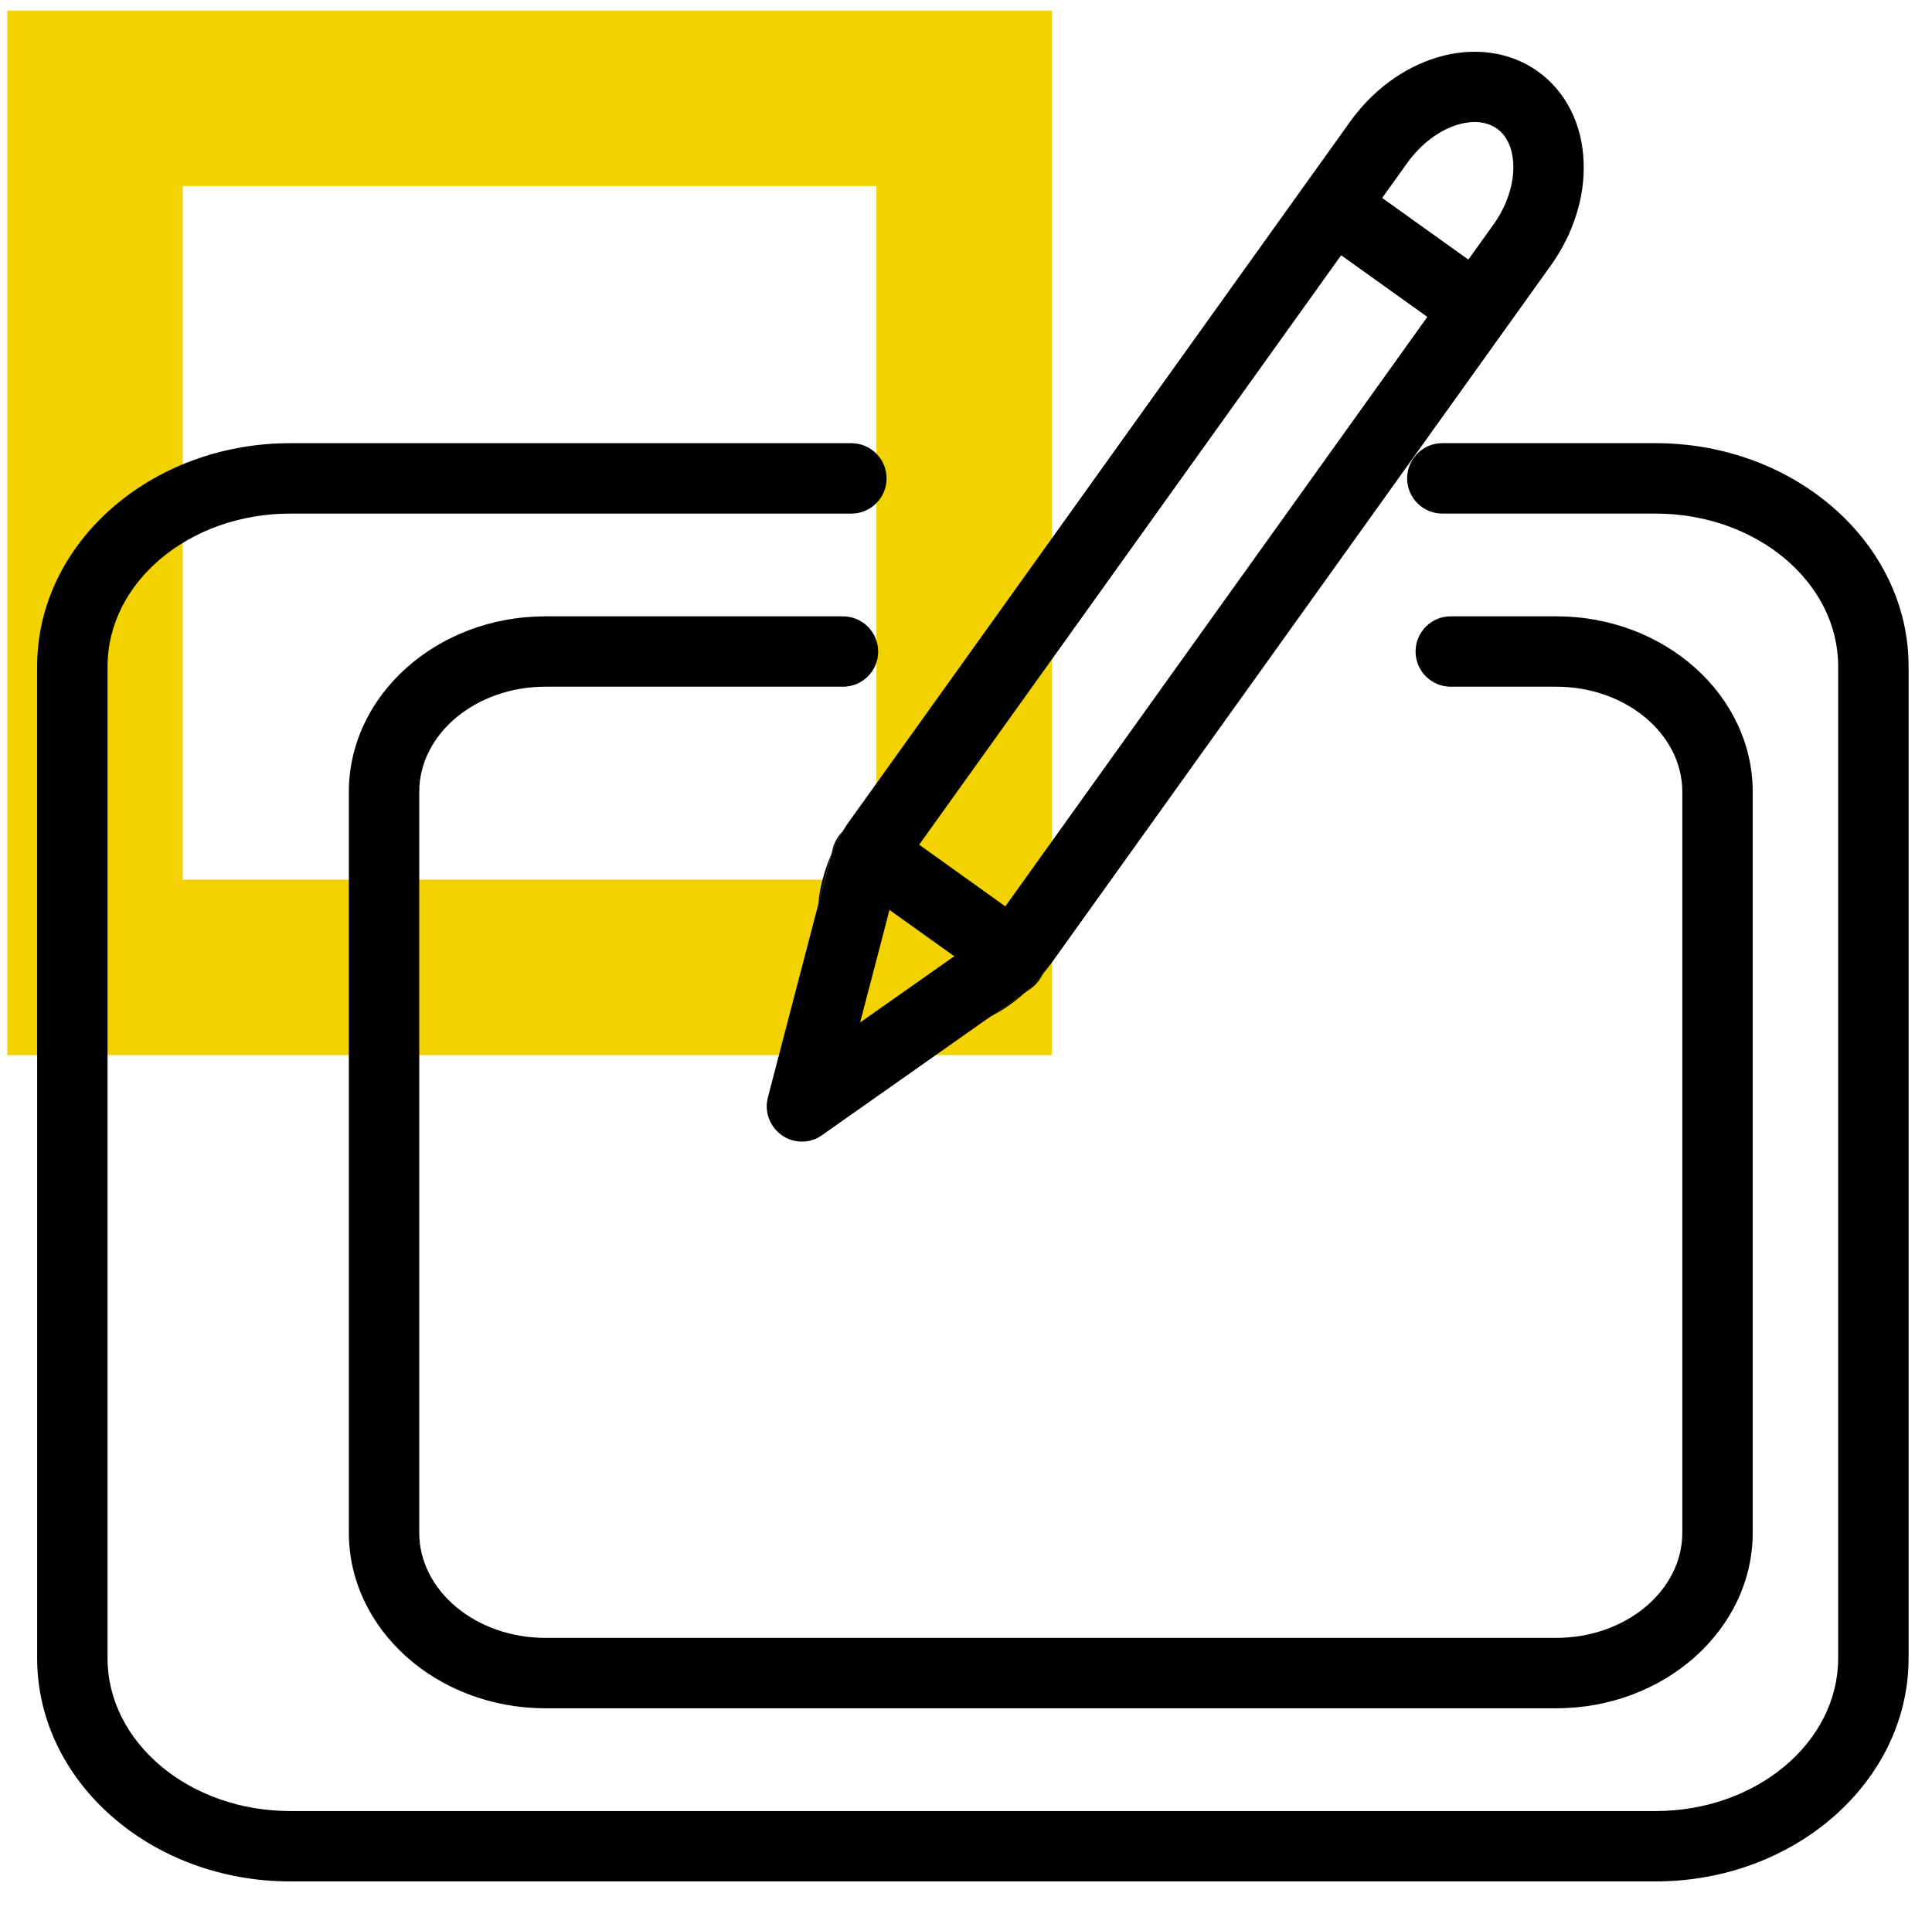
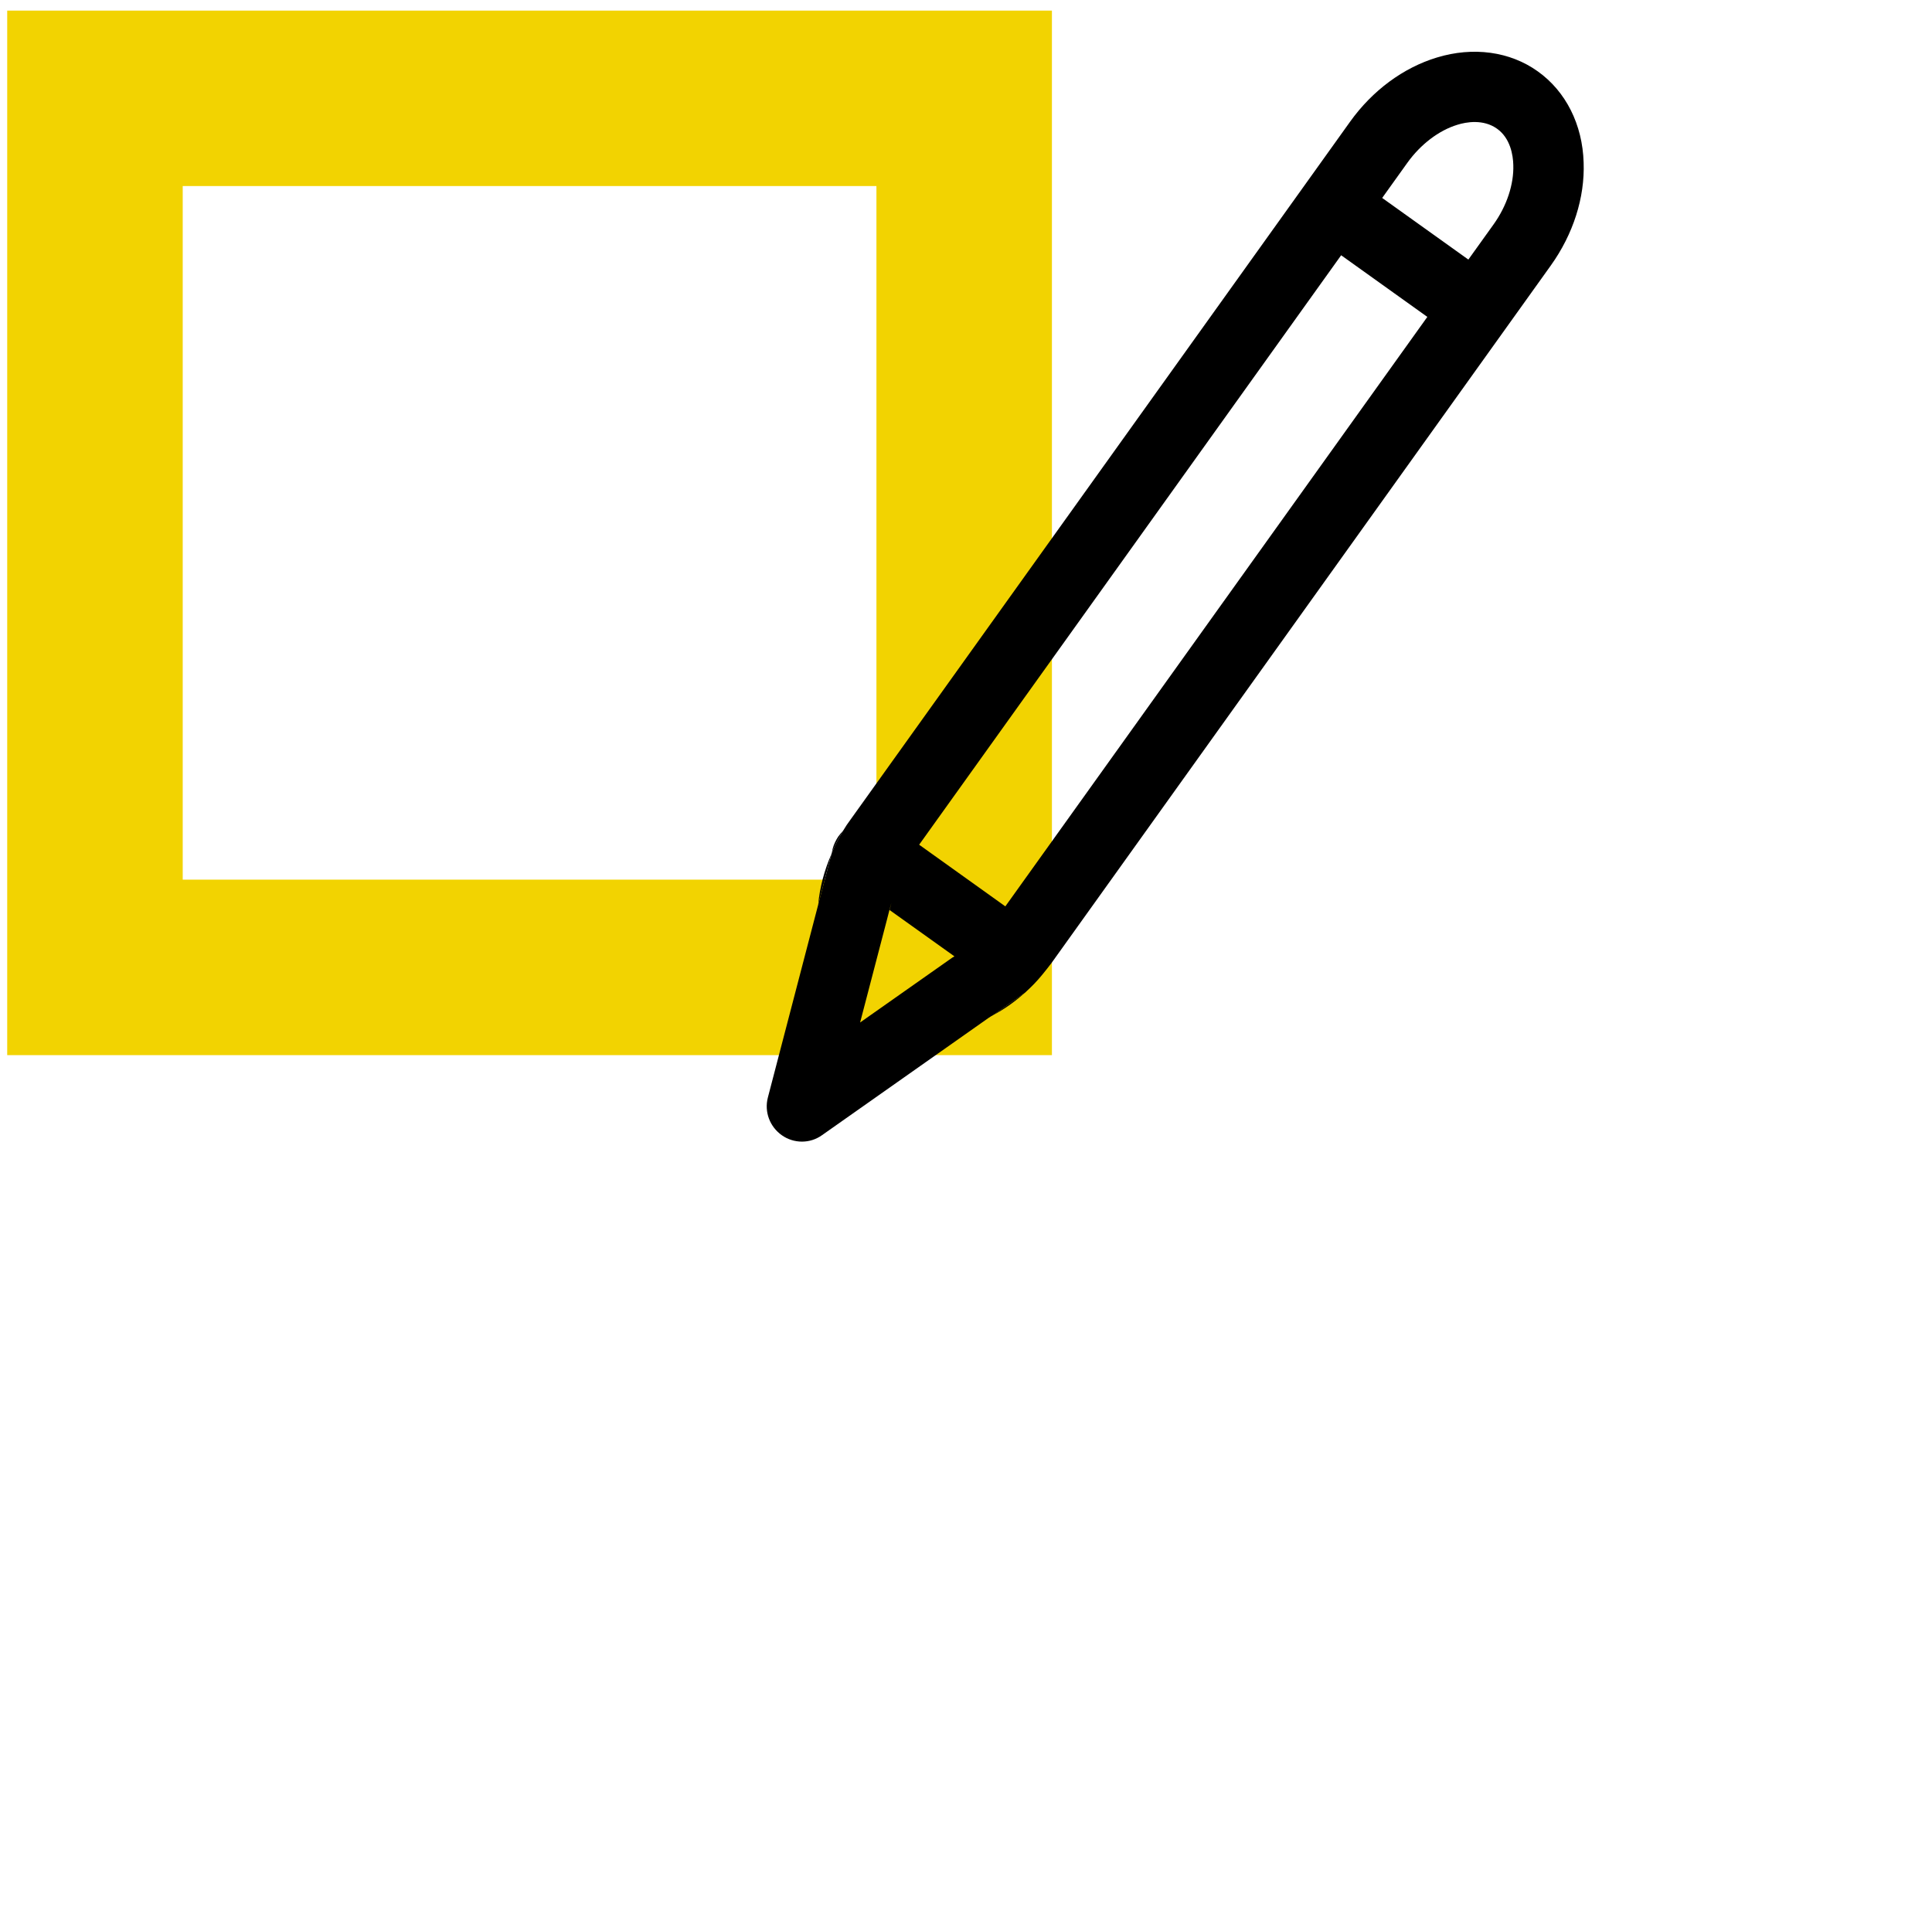
<svg xmlns="http://www.w3.org/2000/svg" width="89" height="88" viewBox="0 0 89 88" fill="none">
  <g clip-path="url(#clip0_10158_33364)">
    <path d="M48.458 48.615H0.332V0.489H48.458V48.615ZM8.417 40.53H40.374V8.573H8.417V40.53Z" fill="#F2D301" />
-     <path d="M71.69 78.709H25.121C20.13 78.709 16.07 75.079 16.07 70.618V36.489C16.07 32.028 20.13 28.398 25.121 28.398H38.832C39.728 28.398 40.454 29.125 40.454 30.02C40.454 30.916 39.728 31.64 38.832 31.64H25.121C21.918 31.64 19.313 33.815 19.313 36.487V70.618C19.313 73.29 21.918 75.465 25.121 75.465H71.69C74.893 75.465 77.498 73.29 77.498 70.618V36.487C77.498 33.815 74.893 31.64 71.69 31.64H66.832C65.936 31.64 65.21 30.915 65.21 30.018C65.21 29.122 65.936 28.396 66.832 28.396H71.69C76.681 28.396 80.741 32.026 80.741 36.486V70.617C80.741 75.079 76.681 78.709 71.69 78.709Z" fill="black" />
-     <path d="M76.266 86.686H13.367C6.94 86.686 1.711 82.073 1.711 76.402V30.703C1.711 25.033 6.94 20.42 13.367 20.42H39.219C40.115 20.42 40.841 21.146 40.841 22.042C40.841 22.938 40.115 23.664 39.219 23.664H13.367C8.728 23.664 4.954 26.822 4.954 30.704V76.403C4.954 80.285 8.728 83.444 13.367 83.444H76.265C80.904 83.444 84.678 80.286 84.678 76.403V30.703C84.678 26.821 80.904 23.663 76.265 23.663H66.443C65.547 23.663 64.821 22.937 64.821 22.041C64.821 21.145 65.547 20.419 66.443 20.419H76.266C82.693 20.419 87.922 25.032 87.922 30.702V76.401C87.921 82.072 82.692 86.686 76.266 86.686Z" fill="black" />
    <path d="M38.301 39.351L38.281 39.431L37.691 41.681C37.761 40.901 37.971 40.101 38.301 39.351Z" fill="black" />
    <path d="M47.19 45.761C46.74 46.161 46.26 46.501 45.75 46.771L47.08 45.831C47.1 45.821 47.12 45.801 47.14 45.791L47.19 45.761Z" fill="black" />
    <path d="M40.973 41.931H40.983L41.063 41.601L40.973 41.931ZM40.973 41.931H40.983L41.063 41.601L40.973 41.931Z" fill="black" />
    <path d="M70.842 3.29C69.562 2.37 67.862 2.14 66.192 2.65C64.642 3.12 63.222 4.17 62.192 5.61L39.182 37.761C39.062 37.92 38.942 38.1 38.842 38.27C38.822 38.31 38.792 38.35 38.772 38.391C38.632 38.641 38.492 38.891 38.382 39.151C38.362 39.191 38.352 39.221 38.332 39.261C38.332 39.27 38.332 39.27 38.332 39.281C38.322 39.291 38.312 39.3 38.312 39.321L38.302 39.35L38.282 39.431L37.692 41.681L35.372 50.571C35.202 51.23 35.462 51.92 36.022 52.31C36.292 52.501 36.622 52.6 36.942 52.6C37.272 52.6 37.592 52.501 37.872 52.3L45.552 46.891L45.632 46.84L45.682 46.81C45.712 46.8 45.732 46.781 45.752 46.77L47.082 45.831C47.102 45.821 47.122 45.8 47.142 45.791L47.192 45.761L47.202 45.751C47.242 45.721 47.272 45.691 47.302 45.66C47.542 45.441 47.762 45.211 47.962 44.971C47.992 44.931 48.032 44.891 48.062 44.85C48.182 44.7 48.312 44.541 48.432 44.38L71.442 12.23C72.472 10.79 73.012 9.1 72.952 7.49C72.902 5.74 72.132 4.21 70.842 3.29ZM43.942 44.081C43.922 44.09 43.892 44.111 43.872 44.12L39.622 47.111L40.862 42.361L40.972 41.931L41.062 41.6L40.982 41.931L43.962 44.06V44.071L43.942 44.081ZM46.312 41.761L42.342 38.92L61.782 11.761L65.752 14.601L46.312 41.761ZM68.802 10.341L67.642 11.96L63.672 9.12L64.832 7.5C65.442 6.65 66.282 6.01 67.132 5.75C67.542 5.62 68.332 5.48 68.962 5.93C69.582 6.37 69.702 7.16 69.712 7.6C69.742 8.49 69.412 9.49 68.802 10.341Z" fill="black" />
    <path d="M38.843 38.27C38.822 38.31 38.792 38.35 38.773 38.391C38.633 38.641 38.492 38.891 38.383 39.151C38.362 39.191 38.352 39.221 38.333 39.261C38.333 39.27 38.333 39.27 38.333 39.281C38.322 39.291 38.312 39.3 38.312 39.321L38.362 39.09C38.413 38.901 38.502 38.721 38.612 38.55C38.682 38.45 38.763 38.361 38.843 38.27Z" fill="black" />
-     <path d="M48.063 44.851C48.003 44.961 47.933 45.071 47.863 45.171C47.763 45.311 47.633 45.441 47.483 45.551L47.203 45.751C47.243 45.721 47.273 45.691 47.303 45.661C47.543 45.441 47.763 45.211 47.963 44.971C47.993 44.931 48.033 44.891 48.063 44.851Z" fill="black" />
-     <path d="M41.063 41.601L40.983 41.931H40.973L41.063 41.601Z" fill="black" />
  </g>
  <defs>
    <clipPath id="clip0_10158_33364">
      <rect width="88" height="88" fill="white" transform="translate(0.332)" />
    </clipPath>
  </defs>
</svg>